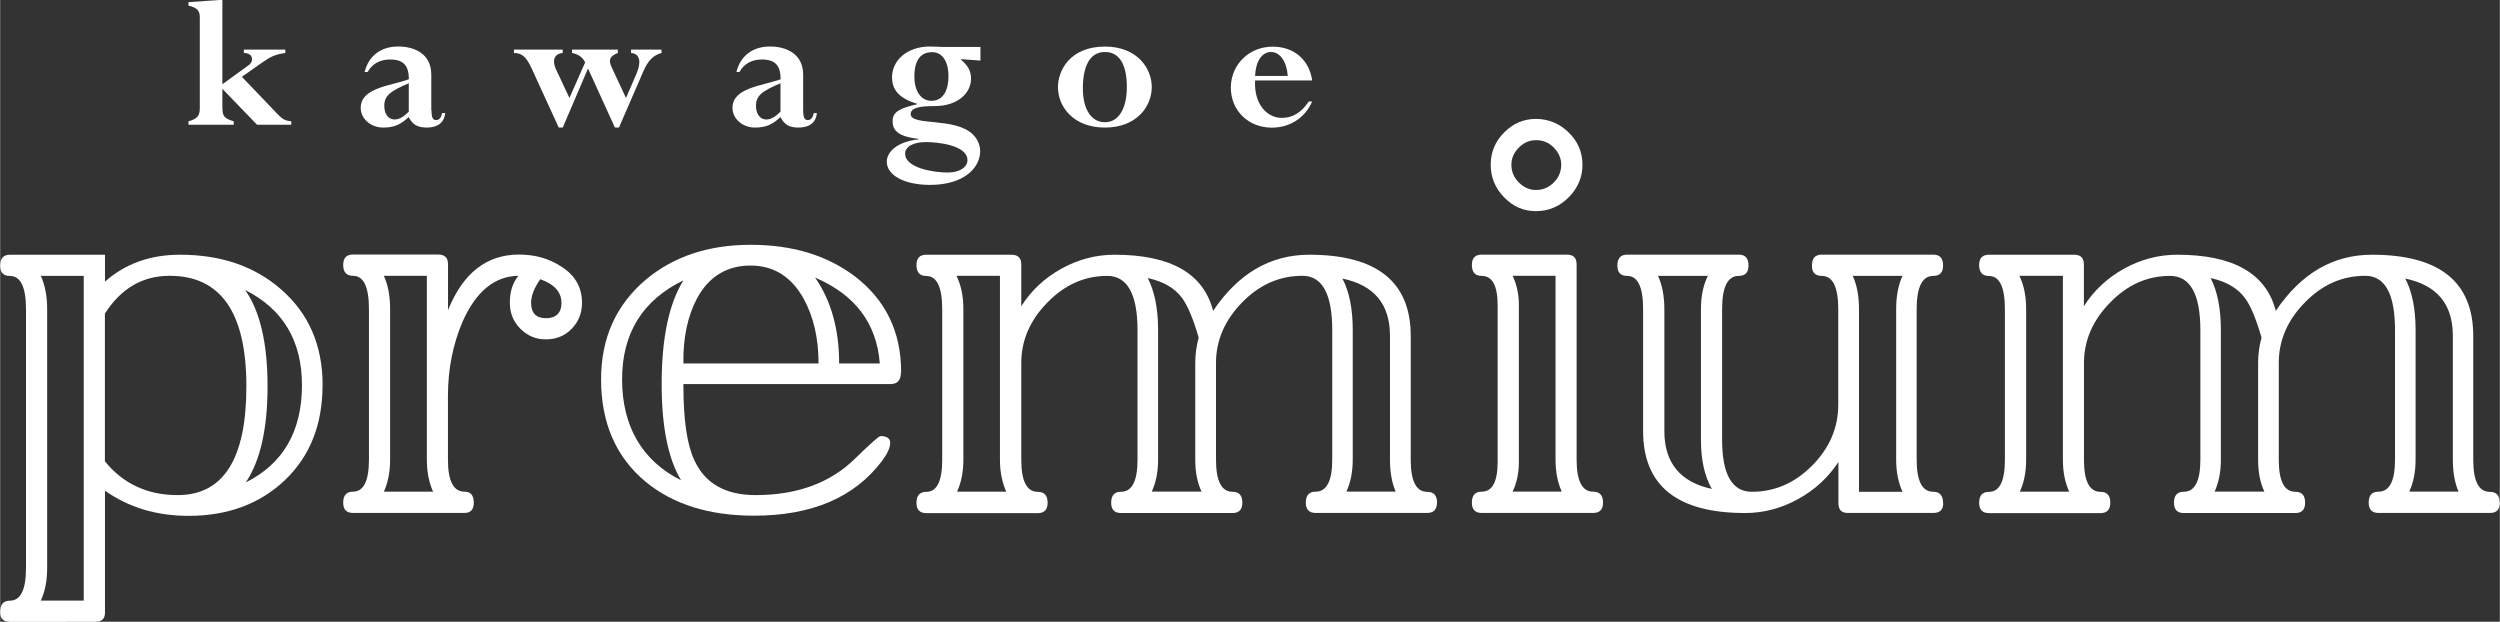
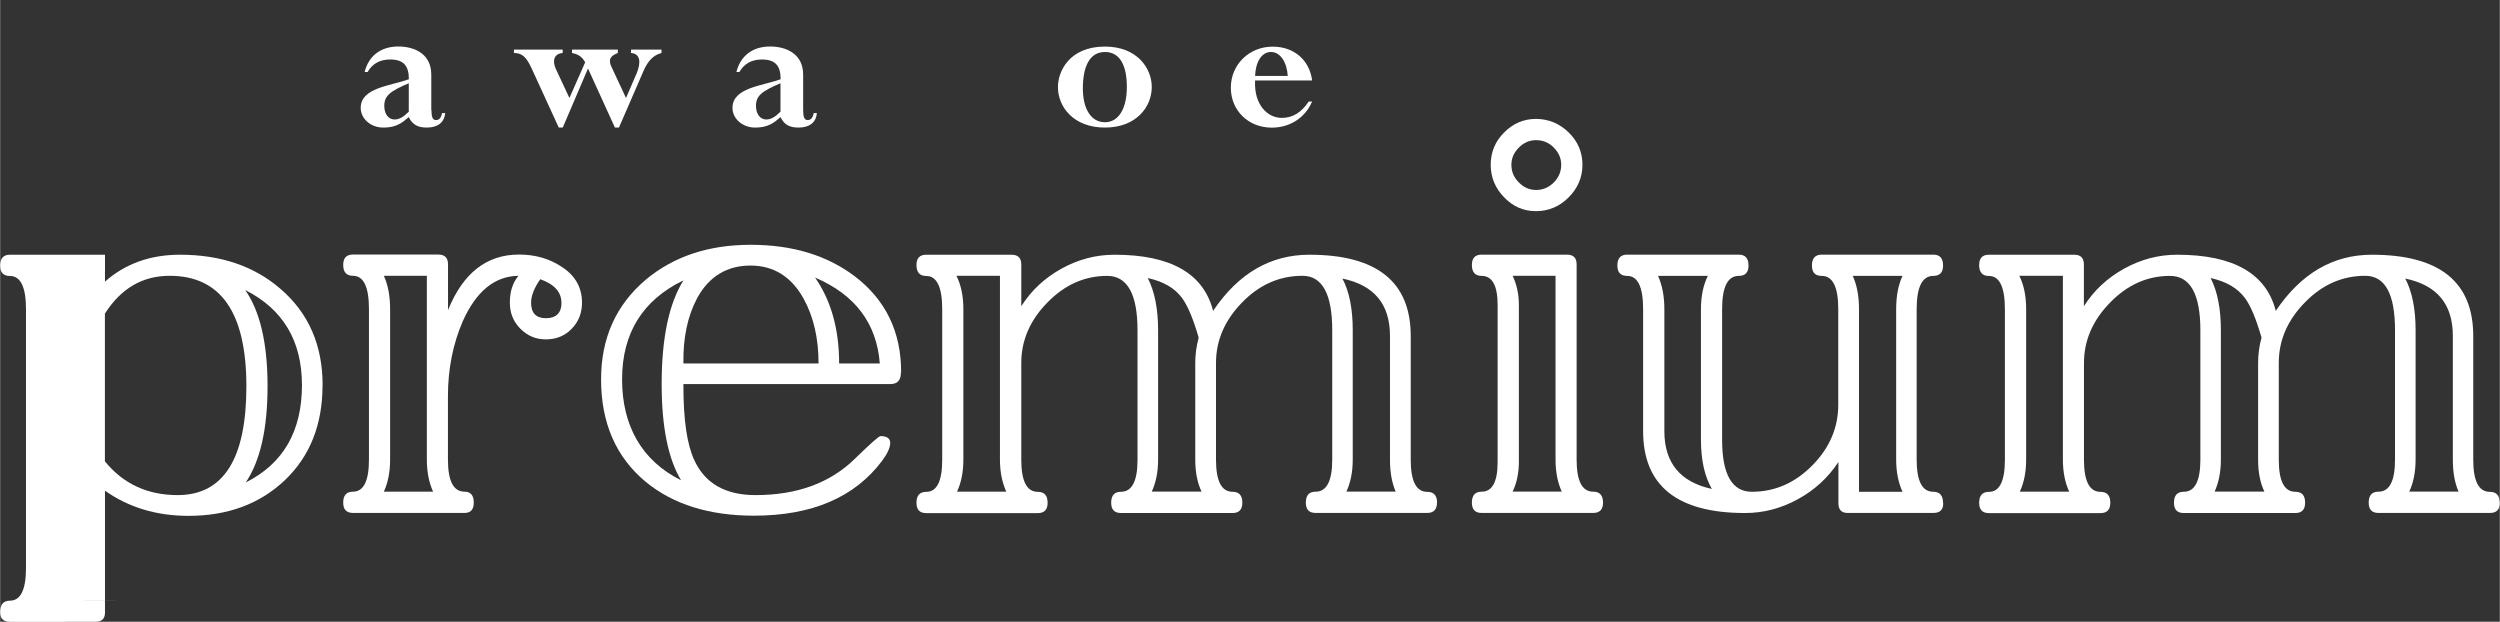
<svg xmlns="http://www.w3.org/2000/svg" width="105.83mm" height="26.32mm" viewBox="0 0 300 74.62">
  <rect x="0" y="0" width="300" height="74.62" fill="#333333" stroke="none" />
  <defs>
    <style>.d{fill:#fff;}</style>
  </defs>
  <g id="a" />
  <g id="b">
    <g id="c">
      <g>
        <g>
-           <path class="d" d="M38.69,46.23c0,4.72-1.5,8.51-4.5,11.38-3,2.86-6.87,4.3-11.58,4.3-3.85,0-7.19-1.01-10.03-3.02v14.64c0,.73-.39,1.1-1.17,1.1H1.17c-.78,0-1.17-.39-1.17-1.17,0-.92,.39-1.37,1.17-1.37,1.28,0,1.93-1.31,1.93-3.92v-31.06c0-2.66-.65-3.99-1.93-3.99-.78,0-1.17-.41-1.17-1.24,0-.87,.39-1.31,1.17-1.31H12.58v3.23c2.43-2.15,5.43-3.23,9-3.23,4.9,0,8.93,1.37,12.1,4.13,3.34,2.89,5.02,6.73,5.02,11.54Zm-28.66,25.84V33.11H4.88c.5,1.1,.76,2.43,.76,3.99v31.06c0,1.51-.25,2.82-.76,3.92h5.16Zm19.52-25.71c0-8.84-3.07-13.26-9.21-13.26-3.25,0-5.84,1.51-7.77,4.54v17.73c2.2,2.7,5.11,4.05,8.73,4.05,5.5,0,8.25-4.35,8.25-13.06Zm6.67-.14c0-5.31-2.27-9.12-6.81-11.41,1.79,2.56,2.68,6.42,2.68,11.54s-.87,8.94-2.61,11.55c4.49-2.25,6.74-6.14,6.74-11.69Z" />
+           <path class="d" d="M38.69,46.23c0,4.72-1.5,8.51-4.5,11.38-3,2.86-6.87,4.3-11.58,4.3-3.85,0-7.19-1.01-10.03-3.02v14.64c0,.73-.39,1.1-1.17,1.1H1.17c-.78,0-1.17-.39-1.17-1.17,0-.92,.39-1.37,1.17-1.37,1.28,0,1.93-1.31,1.93-3.92v-31.06c0-2.66-.65-3.99-1.93-3.99-.78,0-1.17-.41-1.17-1.24,0-.87,.39-1.31,1.17-1.31H12.58v3.23c2.43-2.15,5.43-3.23,9-3.23,4.9,0,8.93,1.37,12.1,4.13,3.34,2.89,5.02,6.73,5.02,11.54Zm-28.66,25.84V33.11c.5,1.1,.76,2.43,.76,3.99v31.06c0,1.51-.25,2.82-.76,3.92h5.16Zm19.52-25.71c0-8.84-3.07-13.26-9.21-13.26-3.25,0-5.84,1.51-7.77,4.54v17.73c2.2,2.7,5.11,4.05,8.73,4.05,5.5,0,8.25-4.35,8.25-13.06Zm6.67-.14c0-5.31-2.27-9.12-6.81-11.41,1.79,2.56,2.68,6.42,2.68,11.54s-.87,8.94-2.61,11.55c4.49-2.25,6.74-6.14,6.74-11.69Z" />
          <path class="d" d="M69.83,36.33c0,1.24-.41,2.28-1.24,3.13-.82,.85-1.86,1.27-3.09,1.27s-2.21-.43-3.06-1.27c-.85-.85-1.27-1.89-1.27-3.13,0-1.33,.34-2.4,1.03-3.23-2.84,.04-5.06,1.85-6.67,5.43-1.19,2.75-1.79,5.75-1.79,9v7.63c0,2.57,.66,3.85,2,3.85,.73,0,1.1,.44,1.1,1.31,0,.82-.36,1.24-1.1,1.24h-13.4c-.78,0-1.17-.41-1.17-1.24,0-.87,.39-1.31,1.17-1.31,1.28,0,1.92-1.28,1.92-3.85v-18.07c0-2.66-.64-3.99-1.92-3.99-.78,0-1.17-.44-1.17-1.31,0-.83,.39-1.24,1.17-1.24h10.24c.78,0,1.17,.39,1.17,1.17v5.5c1.79-4.44,4.63-6.67,8.52-6.67,1.93,0,3.62,.48,5.09,1.45,1.65,1.05,2.47,2.5,2.47,4.33Zm-17.87,22.68c-.5-1.1-.75-2.38-.75-3.85v-22.06h-5.16c.5,1.1,.75,2.43,.75,3.99v18.07c0,1.47-.25,2.75-.75,3.85h5.91Zm15.4-22.68c0-1.28-.85-2.22-2.54-2.82-.73,1.05-1.1,1.99-1.1,2.82,0,1.24,.6,1.86,1.79,1.86s1.86-.62,1.86-1.86Z" />
          <path class="d" d="M108.11,44.65c0,.96-.41,1.44-1.23,1.44h-24.88v.21c0,4.07,.43,7.05,1.31,8.93,1.28,2.79,3.73,4.19,7.35,4.19,4.99,0,8.98-1.46,11.96-4.4,1.83-1.78,2.84-2.68,3.03-2.68,.78,0,1.17,.28,1.17,.82s-.32,1.26-.96,2.13c-3.3,4.4-8.43,6.6-15.39,6.6-5.36,0-9.69-1.35-12.99-4.06-3.58-2.97-5.36-7.08-5.36-12.3,0-4.95,1.79-8.93,5.36-11.96,3.34-2.79,7.53-4.19,12.58-4.19s9.16,1.26,12.51,3.78c3.71,2.84,5.56,6.67,5.56,11.48Zm-26.11-11c-4.91,2.38-7.36,6.35-7.36,11.89s2.36,9.76,7.08,12.1c-1.55-2.57-2.33-6.41-2.33-11.55,0-5.5,.87-9.64,2.61-12.44Zm16.22,9.97c0-3.02-.6-5.61-1.79-7.77-1.47-2.65-3.6-3.98-6.39-3.98s-4.97,1.3-6.39,3.91c-1.15,2.16-1.7,4.77-1.65,7.84h16.22Zm7.35,0c-.37-4.81-2.96-8.25-7.77-10.31,1.92,2.75,2.89,6.19,2.89,10.31h4.88Z" />
          <path class="d" d="M172.44,60.32c0,.82-.39,1.24-1.17,1.24h-13.4c-.78,0-1.17-.41-1.17-1.24,0-.87,.39-1.31,1.17-1.31,1.33,0,2-1.28,2-3.85v-15.53c0-4.35-1.2-6.53-3.57-6.53-2.75,0-5.17,1.06-7.25,3.2-2.08,2.13-3.13,4.55-3.13,7.25v11.62c0,2.57,.66,3.85,1.99,3.85,.78,0,1.17,.44,1.17,1.31,0,.82-.39,1.24-1.17,1.24h-13.4c-.78,0-1.17-.41-1.17-1.24,0-.87,.39-1.31,1.17-1.31,1.33,0,1.99-1.28,1.99-3.85v-15.53c0-4.35-1.22-6.53-3.64-6.53-2.7,0-5.1,1.06-7.18,3.2-2.09,2.13-3.13,4.55-3.13,7.25v11.62c0,2.57,.66,3.85,1.99,3.85,.78,0,1.17,.44,1.17,1.31,0,.82-.39,1.24-1.17,1.24h-13.4c-.78,0-1.17-.41-1.17-1.24,0-.87,.39-1.31,1.17-1.31,1.28,0,1.92-1.28,1.92-3.85v-18.07c0-2.66-.64-3.99-1.92-3.99-.78,0-1.17-.44-1.17-1.31,0-.83,.39-1.24,1.17-1.24h10.24c.78,0,1.17,.39,1.17,1.17v5.01c1.19-1.88,2.79-3.38,4.81-4.5,2.01-1.12,4.15-1.68,6.39-1.68,6.73,0,10.68,2.25,11.82,6.74,3.02-4.49,6.87-6.74,11.55-6.74,8.11,0,12.17,3.25,12.17,9.76v14.85c0,2.57,.66,3.85,1.99,3.85,.78,0,1.17,.44,1.17,1.31Zm-51.69-1.31c-.5-1.1-.76-2.38-.76-3.85v-22.06h-5.22c.55,1.1,.83,2.43,.83,3.99v18.07c0,1.47-.25,2.75-.76,3.85h5.91Zm23.44,0c-.5-1.05-.76-2.33-.76-3.85v-11.62c0-1,.14-2.01,.41-3.02-.65-2.24-1.31-3.83-1.99-4.75-.87-1.19-2.24-1.99-4.12-2.4,.82,1.6,1.24,3.69,1.24,6.25v15.53c0,1.47-.25,2.75-.76,3.85h5.98Zm23.3,0c-.46-1.05-.69-2.33-.69-3.85v-14.85c0-3.81-1.9-6.09-5.71-6.88,.83,1.56,1.24,3.63,1.24,6.19v15.53c0,1.47-.25,2.75-.76,3.85h5.91Z" />
          <path class="d" d="M192.37,60.32c0,.82-.39,1.24-1.17,1.24h-13.4c-.78,0-1.17-.41-1.17-1.24,0-.87,.39-1.31,1.17-1.31,1.28,0,1.92-1.19,1.92-3.57v-18.83c0-2.34-.65-3.5-1.92-3.5-.78,0-1.17-.44-1.17-1.31,0-.83,.39-1.24,1.17-1.24h10.24c.78,0,1.16,.39,1.16,1.17v23.43c0,2.57,.66,3.85,2,3.85,.77,0,1.17,.44,1.17,1.31Zm-2.47-40.55c0,1.51-.56,2.82-1.66,3.92-1.1,1.1-2.41,1.65-3.92,1.65s-2.74-.55-3.81-1.65c-1.08-1.1-1.62-2.41-1.62-3.92s.54-2.81,1.62-3.88c1.07-1.08,2.35-1.62,3.81-1.62s2.82,.54,3.92,1.62c1.1,1.07,1.66,2.37,1.66,3.88Zm-2.55,0c0-.78-.3-1.46-.89-2.06-.59-.6-1.3-.89-2.13-.89-.78,0-1.47,.29-2.06,.89-.6,.6-.9,1.28-.9,2.06,0,.83,.3,1.54,.9,2.13,.59,.6,1.28,.9,2.06,.9,.82,0,1.53-.3,2.13-.9,.59-.59,.89-1.3,.89-2.13Zm.07,39.24c-.5-1.1-.75-2.38-.75-3.85v-22.06h-5.15c.5,1.05,.75,2.22,.75,3.5v18.83c0,1.33-.25,2.52-.75,3.57h5.9Z" />
          <path class="d" d="M233.2,60.39c0,.78-.39,1.17-1.17,1.17h-10.31c-.74,0-1.1-.39-1.1-1.17v-4.94c-1.24,1.88-2.86,3.37-4.88,4.47-2.01,1.1-4.12,1.65-6.32,1.65-8.16,0-12.24-3.28-12.24-9.83v-14.64c0-2.66-.64-3.99-1.92-3.99-.78,0-1.17-.41-1.17-1.24,0-.87,.39-1.31,1.17-1.31h13.4c.78,0,1.17,.43,1.17,1.31,0,.82-.39,1.24-1.17,1.24-1.33,0-2,1.33-2,3.99v15.67c0,4.17,1.19,6.25,3.57,6.25,2.75,0,5.17-1.05,7.25-3.16,2.08-2.1,3.12-4.54,3.12-7.28v-11.48c0-2.66-.66-3.99-1.99-3.99-.78,0-1.17-.41-1.17-1.24,0-.87,.39-1.31,1.17-1.31h13.4c.78,0,1.17,.43,1.17,1.31,0,.82-.39,1.24-1.17,1.24-1.33,0-2,1.33-2,3.99v18.07c0,2.57,.66,3.85,2,3.85,.78,0,1.17,.46,1.17,1.37Zm-27.77-1.71c-.87-1.51-1.31-3.48-1.31-5.91v-15.67c0-1.56,.28-2.89,.83-3.99h-5.98c.5,1.1,.76,2.43,.76,3.99v14.64c0,3.8,1.9,6.12,5.7,6.94Zm22.89-25.57h-5.98c.5,1.1,.75,2.43,.75,3.99v21.92h5.22c-.5-1.1-.76-2.38-.76-3.85v-18.07c0-1.56,.25-2.89,.76-3.99Z" />
          <path class="d" d="M300,60.32c0,.82-.38,1.24-1.17,1.24h-13.4c-.78,0-1.17-.41-1.17-1.24,0-.87,.39-1.31,1.17-1.31,1.33,0,1.99-1.28,1.99-3.85v-15.53c0-4.35-1.19-6.53-3.57-6.53-2.75,0-5.17,1.06-7.25,3.2-2.09,2.13-3.13,4.55-3.13,7.25v11.62c0,2.57,.66,3.85,1.99,3.85,.78,0,1.17,.44,1.17,1.31,0,.82-.39,1.24-1.17,1.24h-13.4c-.78,0-1.17-.41-1.17-1.24,0-.87,.39-1.31,1.17-1.31,1.33,0,2-1.28,2-3.85v-15.53c0-4.35-1.22-6.53-3.65-6.53-2.7,0-5.1,1.06-7.18,3.2-2.09,2.13-3.14,4.55-3.14,7.25v11.62c0,2.57,.66,3.85,1.99,3.85,.78,0,1.17,.44,1.17,1.31,0,.82-.39,1.24-1.17,1.24h-13.4c-.78,0-1.17-.41-1.17-1.24,0-.87,.39-1.31,1.17-1.31,1.28,0,1.92-1.28,1.92-3.85v-18.07c0-2.66-.64-3.99-1.92-3.99-.78,0-1.17-.44-1.17-1.31,0-.83,.39-1.24,1.17-1.24h10.24c.78,0,1.16,.39,1.16,1.17v5.01c1.19-1.88,2.8-3.38,4.81-4.5,2.02-1.12,4.15-1.68,6.39-1.68,6.74,0,10.68,2.25,11.83,6.74,3.02-4.49,6.87-6.74,11.54-6.74,8.11,0,12.16,3.25,12.16,9.76v14.85c0,2.57,.66,3.85,2,3.85,.79,0,1.17,.44,1.17,1.31Zm-51.68-1.31c-.51-1.1-.76-2.38-.76-3.85v-22.06h-5.23c.55,1.1,.82,2.43,.82,3.99v18.07c0,1.47-.25,2.75-.76,3.85h5.91Zm23.43,0c-.51-1.05-.76-2.33-.76-3.85v-11.62c0-1,.13-2.01,.41-3.02-.65-2.24-1.3-3.83-1.99-4.75-.88-1.19-2.24-1.99-4.12-2.4,.82,1.6,1.23,3.69,1.23,6.25v15.53c0,1.47-.25,2.75-.75,3.85h5.98Zm23.3,0c-.46-1.05-.69-2.33-.69-3.85v-14.85c0-3.81-1.9-6.09-5.71-6.88,.82,1.56,1.24,3.63,1.24,6.19v15.53c0,1.47-.25,2.75-.76,3.85h5.91Z" />
        </g>
        <g>
-           <path class="d" d="M23.96,2.08c0-.83-.33-1.14-1.36-1.41V.26l3.66-.26h.41V10.11l3.2-2.32c.57-.43,.53-1.43-.62-1.43v-.41h4.97v.41c-1.17,.17-1.69,.38-2.84,1.19l-2.37,1.67,4.26,4.45c.6,.64,.91,.81,1.67,.89v.41h-4.11l-4.16-4.31v2.06c0,1.27,.17,1.46,1.36,1.84v.41h-5.43v-.41c1.05-.29,1.36-.67,1.36-1.56V2.08Z" />
          <path class="d" d="M51.76,13.21c0,.84,.15,1.2,.55,1.2s.62-.29,.72-.84h.38c-.1,1.12-.89,1.74-2.2,1.74-1.1,0-1.72-.35-2.18-1.26l-.22,.19c-.91,.82-1.74,1.07-2.84,1.07-1.48,0-2.7-1.05-2.7-2.36,0-2.44,3.58-2.63,5.78-3.44,0-1.6-.62-2.37-2.25-2.37-1.22,0-2.13,.5-2.7,1.5h-.36c.48-1.93,1.94-3.06,4.04-3.06,1.94,0,3.96,.88,3.96,3.37v4.25Zm-2.72-3.22c-2.25,.96-2.94,1.5-2.94,2.72,0,.98,.5,1.63,1.24,1.63,.55,0,1.08-.31,1.7-.94v-3.41Z" />
          <path class="d" d="M74.26,15.31h-.48l-3.23-7.09-3.03,7.09h-.48l-3.25-7.09c-.65-1.41-1.17-1.86-2.13-1.86v-.41h5.85v.41c-1.15,.1-1.22,1.07-.81,1.94l1.62,3.46,1.89-4.28c-.36-.65-.79-.96-1.58-1.12v-.41h5.5v.41c-.93,.36-1.17,.79-.76,1.67l1.74,3.73,1.27-2.94c.57-1.36,.43-2.39-.67-2.46v-.41h3.66v.41c-.98,.26-1.63,.93-2.17,2.18l-2.94,6.78Z" />
          <path class="d" d="M96.37,13.21c0,.84,.15,1.2,.55,1.2,.38,0,.62-.29,.72-.84h.38c-.1,1.12-.88,1.74-2.2,1.74-1.1,0-1.72-.35-2.17-1.26l-.22,.19c-.91,.82-1.74,1.07-2.84,1.07-1.48,0-2.7-1.05-2.7-2.36,0-2.44,3.58-2.63,5.78-3.44,0-1.6-.62-2.37-2.25-2.37-1.22,0-2.13,.5-2.7,1.5h-.36c.48-1.93,1.94-3.06,4.04-3.06,1.94,0,3.97,.88,3.97,3.37v4.25Zm-2.72-3.22c-2.25,.96-2.94,1.5-2.94,2.72,0,.98,.5,1.63,1.24,1.63,.55,0,1.08-.31,1.7-.94v-3.41Z" />
-           <path class="d" d="M117.64,7.27l-2.29-.17-.05,.05c.88,.74,1.22,1.41,1.22,2.29,0,1.77-1.65,3.29-4.35,3.29-1.79,0-2.89,.19-2.89,.96,0,1.48,5.35,.33,7.48,2.46,.59,.6,.86,1.36,.86,1.96,0,2.08-2.01,4.08-6.02,4.08-3.06,0-5.19-1.14-5.19-2.79,0-1.15,1.22-2.41,3.85-2.68v-.05c-2.72-.29-3.15-1.17-3.15-2.15,0-1.06,.81-1.53,2.94-2.01v-.05c-2.1-.65-3.01-1.62-3.01-3.18,0-2.08,1.86-3.7,4.56-3.7,.55,0,1.19,.05,1.34,.05h4.71v1.63Zm-3.85,13.43c1.34,0,2.3-.62,2.3-1.48,0-1.81-3.61-2.17-4.99-2.17-1.51,0-2.49,.55-2.49,1.39,0,1.72,3.39,2.27,5.18,2.27Zm-2.01-8.6c1.12,0,2.03-.87,2.03-2.97,0-1.96-.89-2.87-1.94-2.87-1.41,0-2.15,.96-2.15,2.94,0,1.77,.81,2.9,2.06,2.9Z" />
          <path class="d" d="M132.59,15.31c-3.75,0-5.64-2.46-5.64-4.87,0-1.87,1.36-4.85,5.64-4.85,3.89,0,5.62,2.63,5.62,4.85,0,2.39-1.86,4.87-5.62,4.87Zm0-9.07c-1.89,0-2.65,1.84-2.65,4.37s1.03,4.06,2.65,4.06,2.63-1.6,2.63-4.23-.86-4.2-2.63-4.2Z" />
          <path class="d" d="M150.61,9.66c-.15,2.96,1.53,4.49,3.2,4.49,1.31,0,2.37-.65,3.23-1.96h.41c-.82,1.94-2.66,3.13-4.83,3.13-2.82,0-4.92-2.05-4.92-4.8s2.18-4.92,5.02-4.92c2.56,0,4.4,1.58,4.74,4.06h-6.84Zm3.92-.55c-.1-1.67-.91-2.87-2.01-2.87s-1.84,1.14-1.91,2.87h3.92Z" />
        </g>
      </g>
    </g>
  </g>
</svg>